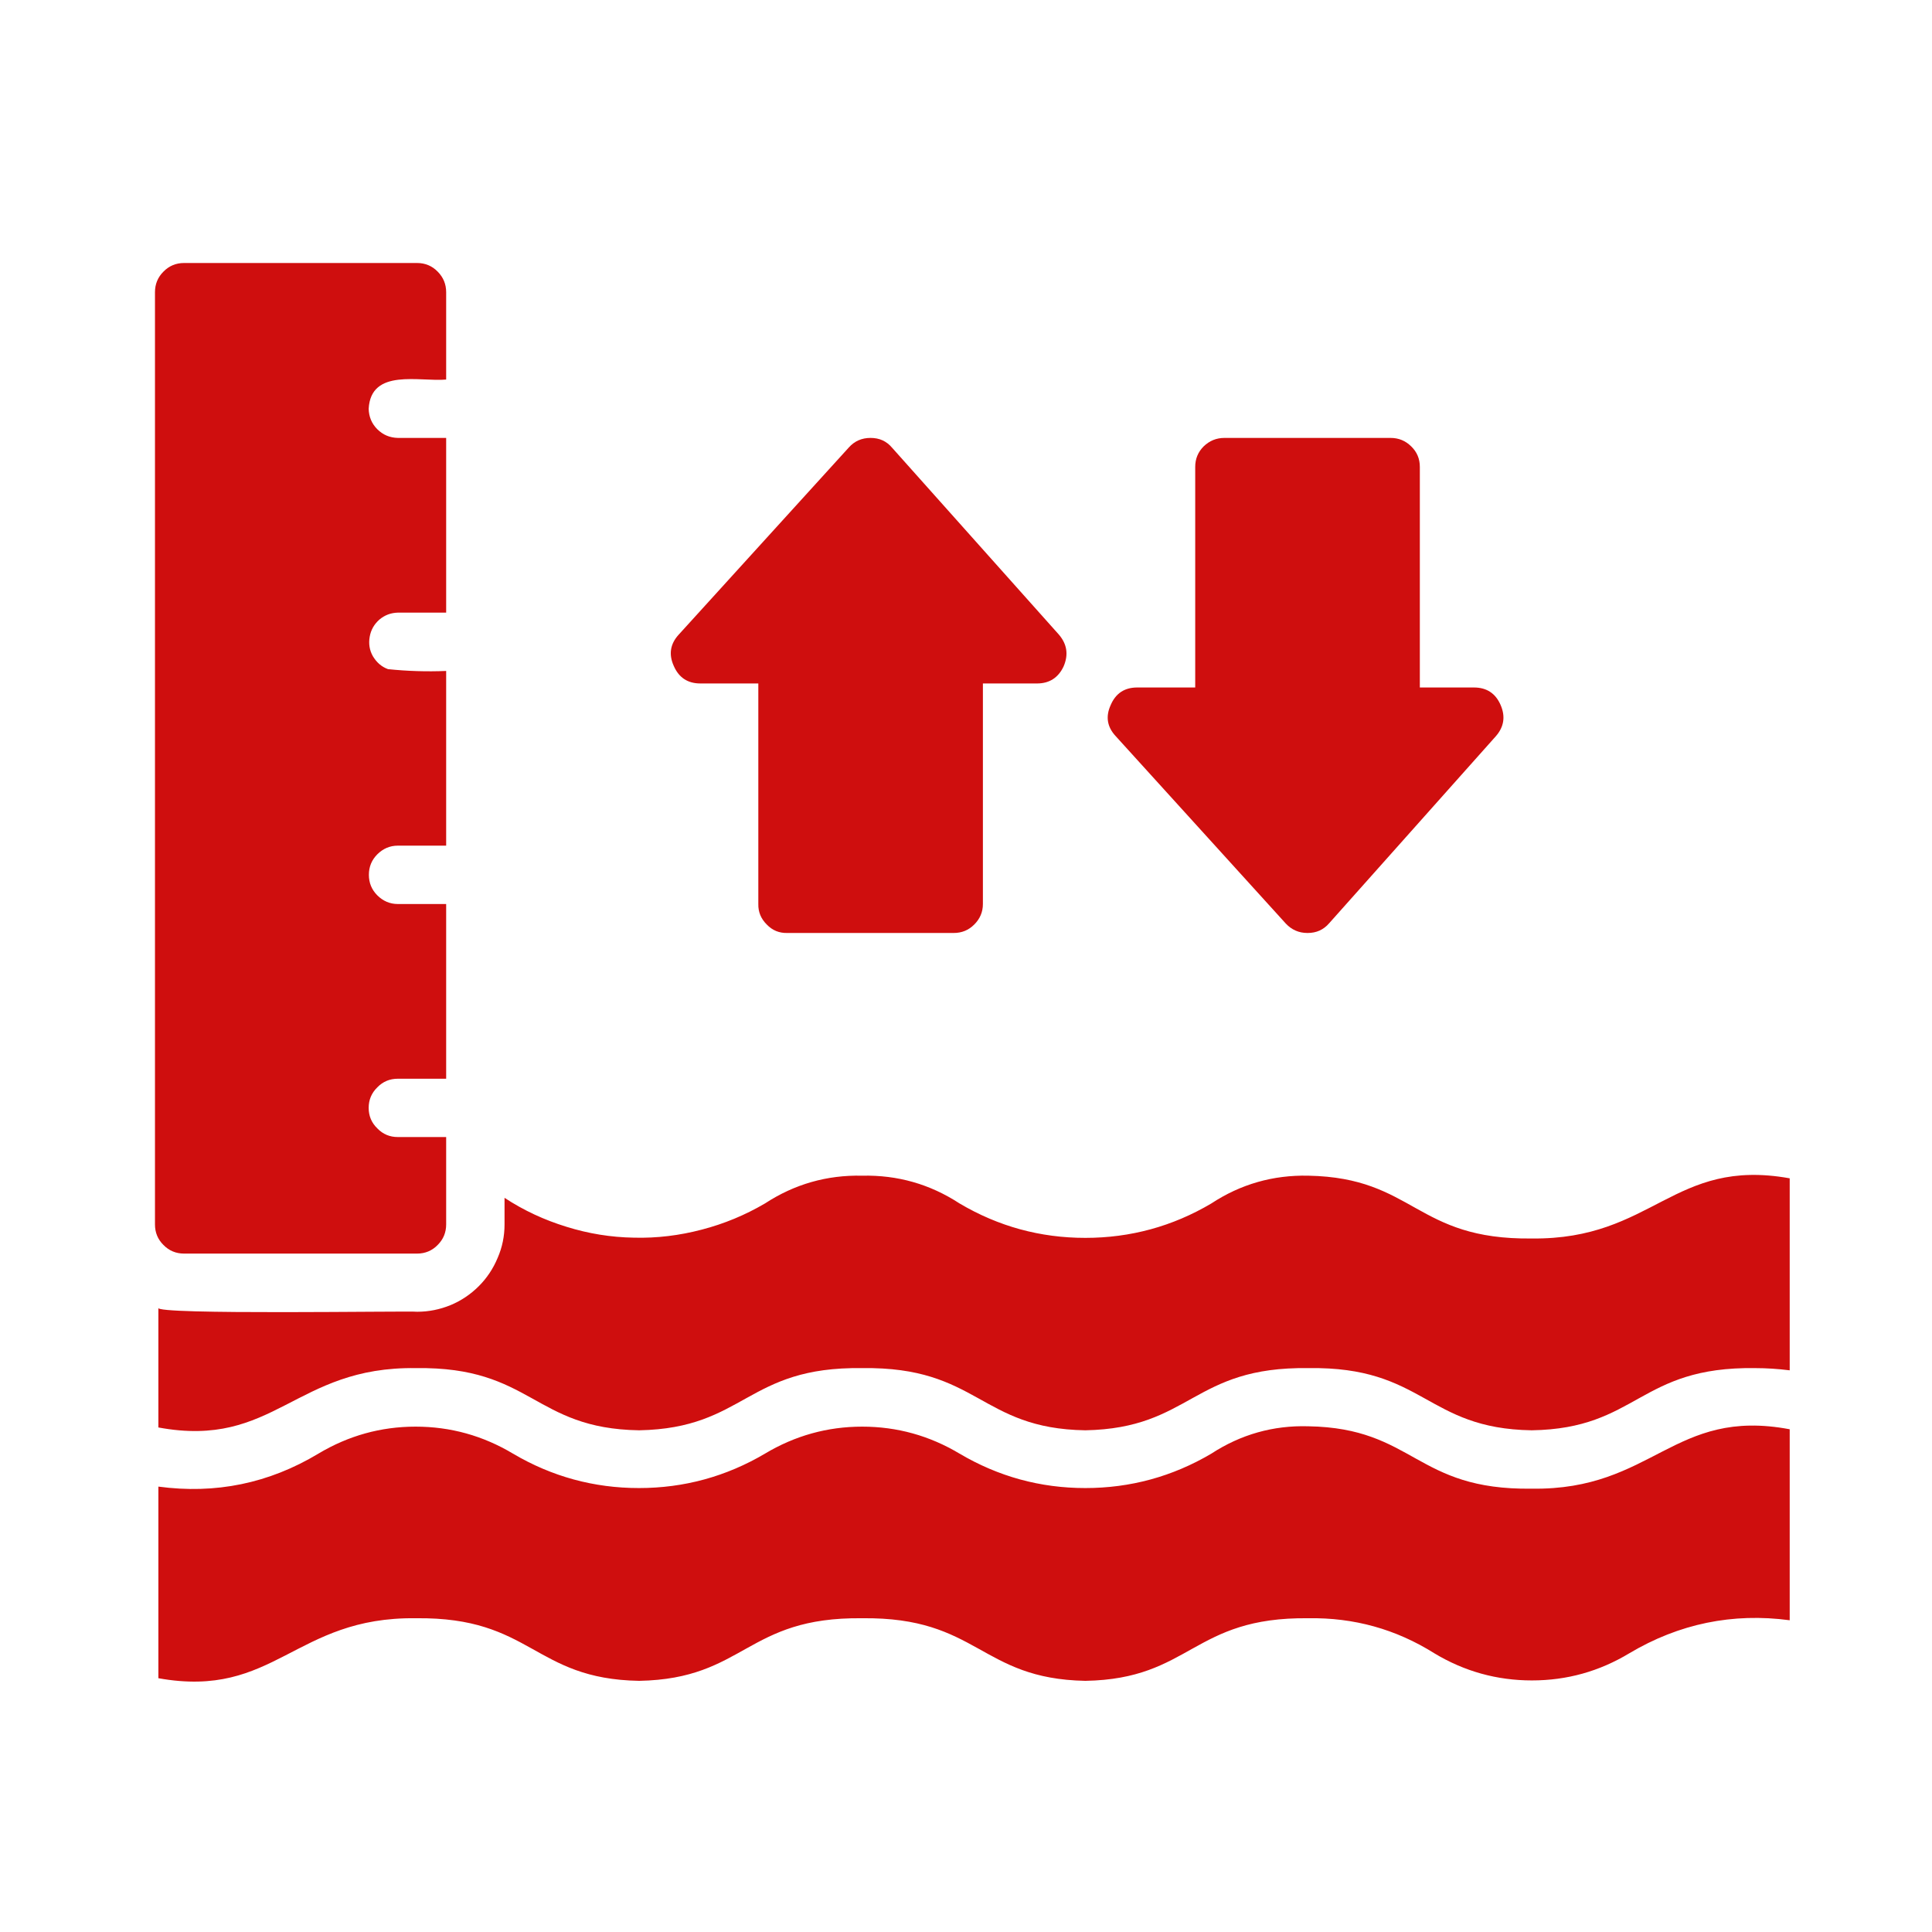
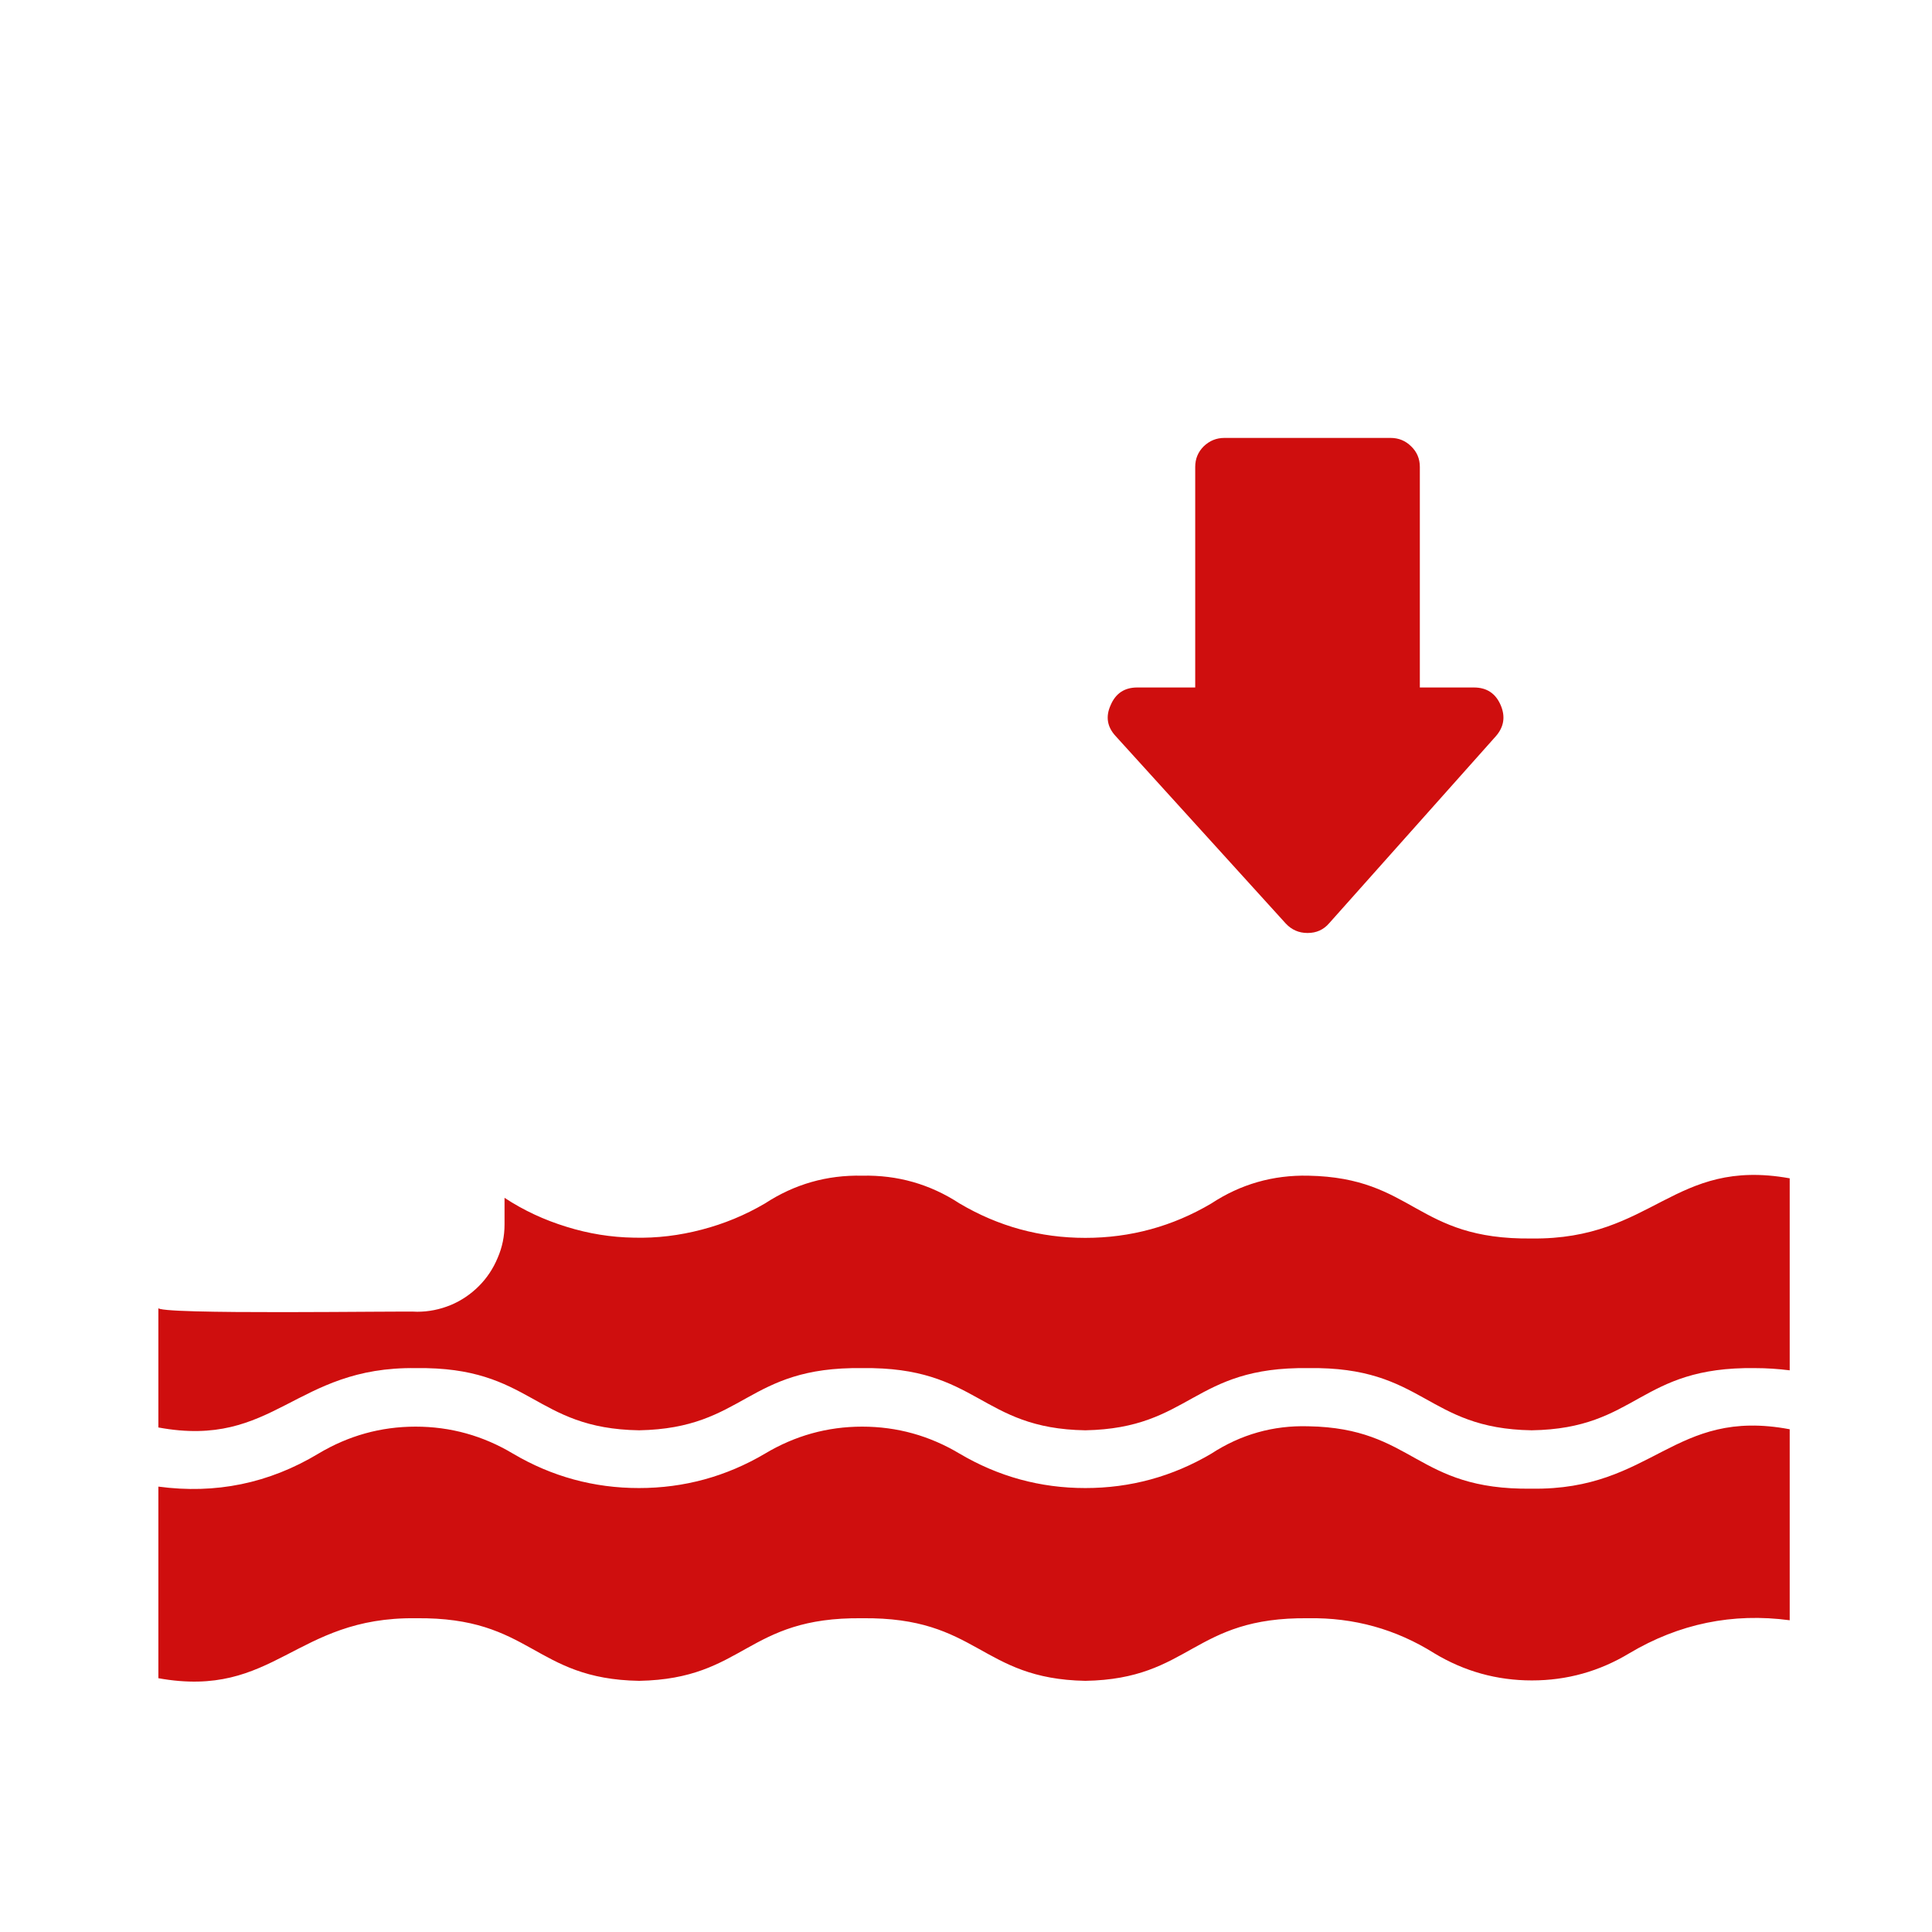
<svg xmlns="http://www.w3.org/2000/svg" width="50" zoomAndPan="magnify" viewBox="0 0 37.5 37.5" height="50" preserveAspectRatio="xMidYMid meet" version="1.0">
  <path fill="#cf0e0e" d="M 29.73 28.895 C 27.469 28.926 27.457 27.719 25.395 27.684 C 24.711 27.664 24.082 27.844 23.512 28.215 C 22.758 28.66 21.941 28.883 21.066 28.883 C 20.191 28.883 19.379 28.66 18.625 28.215 C 18.043 27.867 17.414 27.691 16.734 27.691 C 16.059 27.691 15.43 27.867 14.848 28.215 C 14.094 28.66 13.277 28.883 12.402 28.883 C 11.527 28.883 10.711 28.66 9.957 28.215 C 9.375 27.867 8.746 27.691 8.066 27.691 C 7.391 27.691 6.762 27.867 6.18 28.215 C 5.219 28.793 4.184 29.004 3.074 28.855 L 3.074 32.574 C 5.336 32.98 5.715 31.379 8.074 31.41 C 10.328 31.383 10.348 32.59 12.406 32.625 C 14.465 32.586 14.477 31.383 16.734 31.41 C 18.992 31.383 19.016 32.586 21.066 32.625 C 23.121 32.59 23.141 31.383 25.395 31.41 C 26.277 31.395 27.094 31.621 27.84 32.09 C 28.422 32.441 29.055 32.617 29.734 32.617 C 30.414 32.617 31.043 32.441 31.625 32.09 C 32.59 31.516 33.629 31.301 34.738 31.449 L 34.738 27.742 C 32.477 27.316 32.09 28.93 29.73 28.895 Z M 29.73 28.895 " fill-opacity="1" fill-rule="nonzero" />
  <path fill="#cf0e0e" d="M 29.73 24.039 C 27.469 24.066 27.457 22.859 25.395 22.82 C 24.711 22.805 24.082 22.984 23.512 23.359 C 22.758 23.805 21.941 24.027 21.066 24.027 C 20.191 24.027 19.379 23.805 18.625 23.359 C 18.051 22.984 17.422 22.805 16.734 22.82 C 16.051 22.805 15.422 22.984 14.848 23.359 C 14.461 23.586 14.055 23.754 13.621 23.867 C 13.191 23.98 12.75 24.035 12.305 24.023 C 11.859 24.016 11.422 23.945 10.996 23.812 C 10.566 23.68 10.168 23.496 9.793 23.25 L 9.793 23.766 C 9.793 23.992 9.75 24.207 9.66 24.414 C 9.574 24.621 9.453 24.805 9.293 24.965 C 9.137 25.121 8.953 25.246 8.746 25.332 C 8.535 25.418 8.32 25.461 8.098 25.461 C 7.977 25.441 2.961 25.527 3.074 25.383 L 3.074 27.707 C 5.332 28.125 5.715 26.52 8.074 26.555 C 10.328 26.523 10.348 27.73 12.406 27.762 C 14.469 27.723 14.48 26.523 16.734 26.555 C 18.992 26.523 19.016 27.73 21.066 27.762 C 23.125 27.723 23.141 26.523 25.395 26.555 C 27.648 26.52 27.672 27.73 29.73 27.762 C 31.793 27.73 31.805 26.523 34.066 26.555 C 34.293 26.555 34.516 26.57 34.738 26.598 L 34.738 22.871 C 32.473 22.465 32.094 24.066 29.73 24.039 Z M 29.73 24.039 " fill-opacity="1" fill-rule="nonzero" />
-   <path fill="#cf0e0e" d="M 3.57 24.332 L 8.098 24.332 C 8.25 24.332 8.387 24.277 8.496 24.164 C 8.605 24.055 8.66 23.922 8.66 23.766 L 8.66 22.07 L 7.723 22.07 C 7.566 22.07 7.434 22.016 7.324 21.902 C 7.211 21.793 7.156 21.66 7.156 21.504 C 7.156 21.348 7.211 21.215 7.324 21.105 C 7.434 20.992 7.566 20.938 7.723 20.938 L 8.66 20.938 L 8.66 17.547 L 7.723 17.547 C 7.566 17.547 7.434 17.488 7.324 17.379 C 7.215 17.27 7.16 17.137 7.16 16.98 C 7.16 16.824 7.215 16.691 7.324 16.582 C 7.434 16.473 7.566 16.414 7.723 16.414 L 8.66 16.414 L 8.66 13.023 C 8.285 13.039 7.906 13.027 7.531 12.988 C 7.402 12.941 7.309 12.855 7.238 12.738 C 7.172 12.621 7.152 12.496 7.176 12.359 C 7.199 12.227 7.262 12.117 7.363 12.027 C 7.469 11.938 7.586 11.895 7.723 11.891 L 8.66 11.891 L 8.66 8.5 L 7.723 8.5 C 7.566 8.496 7.434 8.441 7.324 8.332 C 7.215 8.223 7.16 8.09 7.156 7.934 C 7.199 7.141 8.148 7.414 8.66 7.367 L 8.66 5.672 C 8.66 5.516 8.605 5.383 8.496 5.273 C 8.387 5.16 8.25 5.105 8.098 5.105 L 3.57 5.105 C 3.418 5.105 3.281 5.16 3.172 5.273 C 3.062 5.383 3.008 5.516 3.008 5.672 L 3.008 23.766 C 3.008 23.922 3.062 24.055 3.172 24.164 C 3.281 24.277 3.418 24.332 3.57 24.332 Z M 3.57 24.332 " fill-opacity="1" fill-rule="nonzero" />
  <path fill="#cf0e0e" d="M 24.957 17.926 C 25.07 18.047 25.211 18.109 25.375 18.109 L 25.383 18.109 C 25.551 18.109 25.691 18.047 25.801 17.918 L 29.035 14.289 C 29.195 14.105 29.223 13.902 29.125 13.68 C 29.027 13.457 28.855 13.344 28.609 13.344 L 27.559 13.344 L 27.559 9.062 C 27.559 8.906 27.504 8.773 27.391 8.664 C 27.281 8.555 27.148 8.5 26.992 8.5 L 23.766 8.5 C 23.609 8.5 23.477 8.555 23.363 8.664 C 23.254 8.773 23.199 8.906 23.199 9.062 L 23.199 13.344 L 22.074 13.344 C 21.828 13.344 21.656 13.457 21.559 13.684 C 21.457 13.906 21.488 14.109 21.656 14.289 Z M 24.957 17.926 " fill-opacity="1" fill-rule="nonzero" />
-   <path fill="#cf0e0e" d="M 13.594 13.266 L 14.719 13.266 L 14.719 17.547 C 14.715 17.703 14.773 17.836 14.883 17.945 C 14.992 18.059 15.125 18.113 15.281 18.109 L 18.512 18.109 C 18.668 18.109 18.801 18.055 18.91 17.945 C 19.02 17.836 19.078 17.703 19.078 17.547 L 19.078 13.266 L 20.129 13.266 C 20.371 13.266 20.543 13.152 20.645 12.934 C 20.742 12.707 20.711 12.504 20.555 12.32 L 17.316 8.691 C 17.207 8.562 17.07 8.5 16.898 8.5 L 16.895 8.5 C 16.727 8.5 16.586 8.562 16.477 8.684 L 13.172 12.32 C 13.008 12.5 12.977 12.703 13.078 12.926 C 13.176 13.152 13.348 13.266 13.594 13.266 Z M 13.594 13.266 " fill-opacity="1" fill-rule="nonzero" />
</svg>